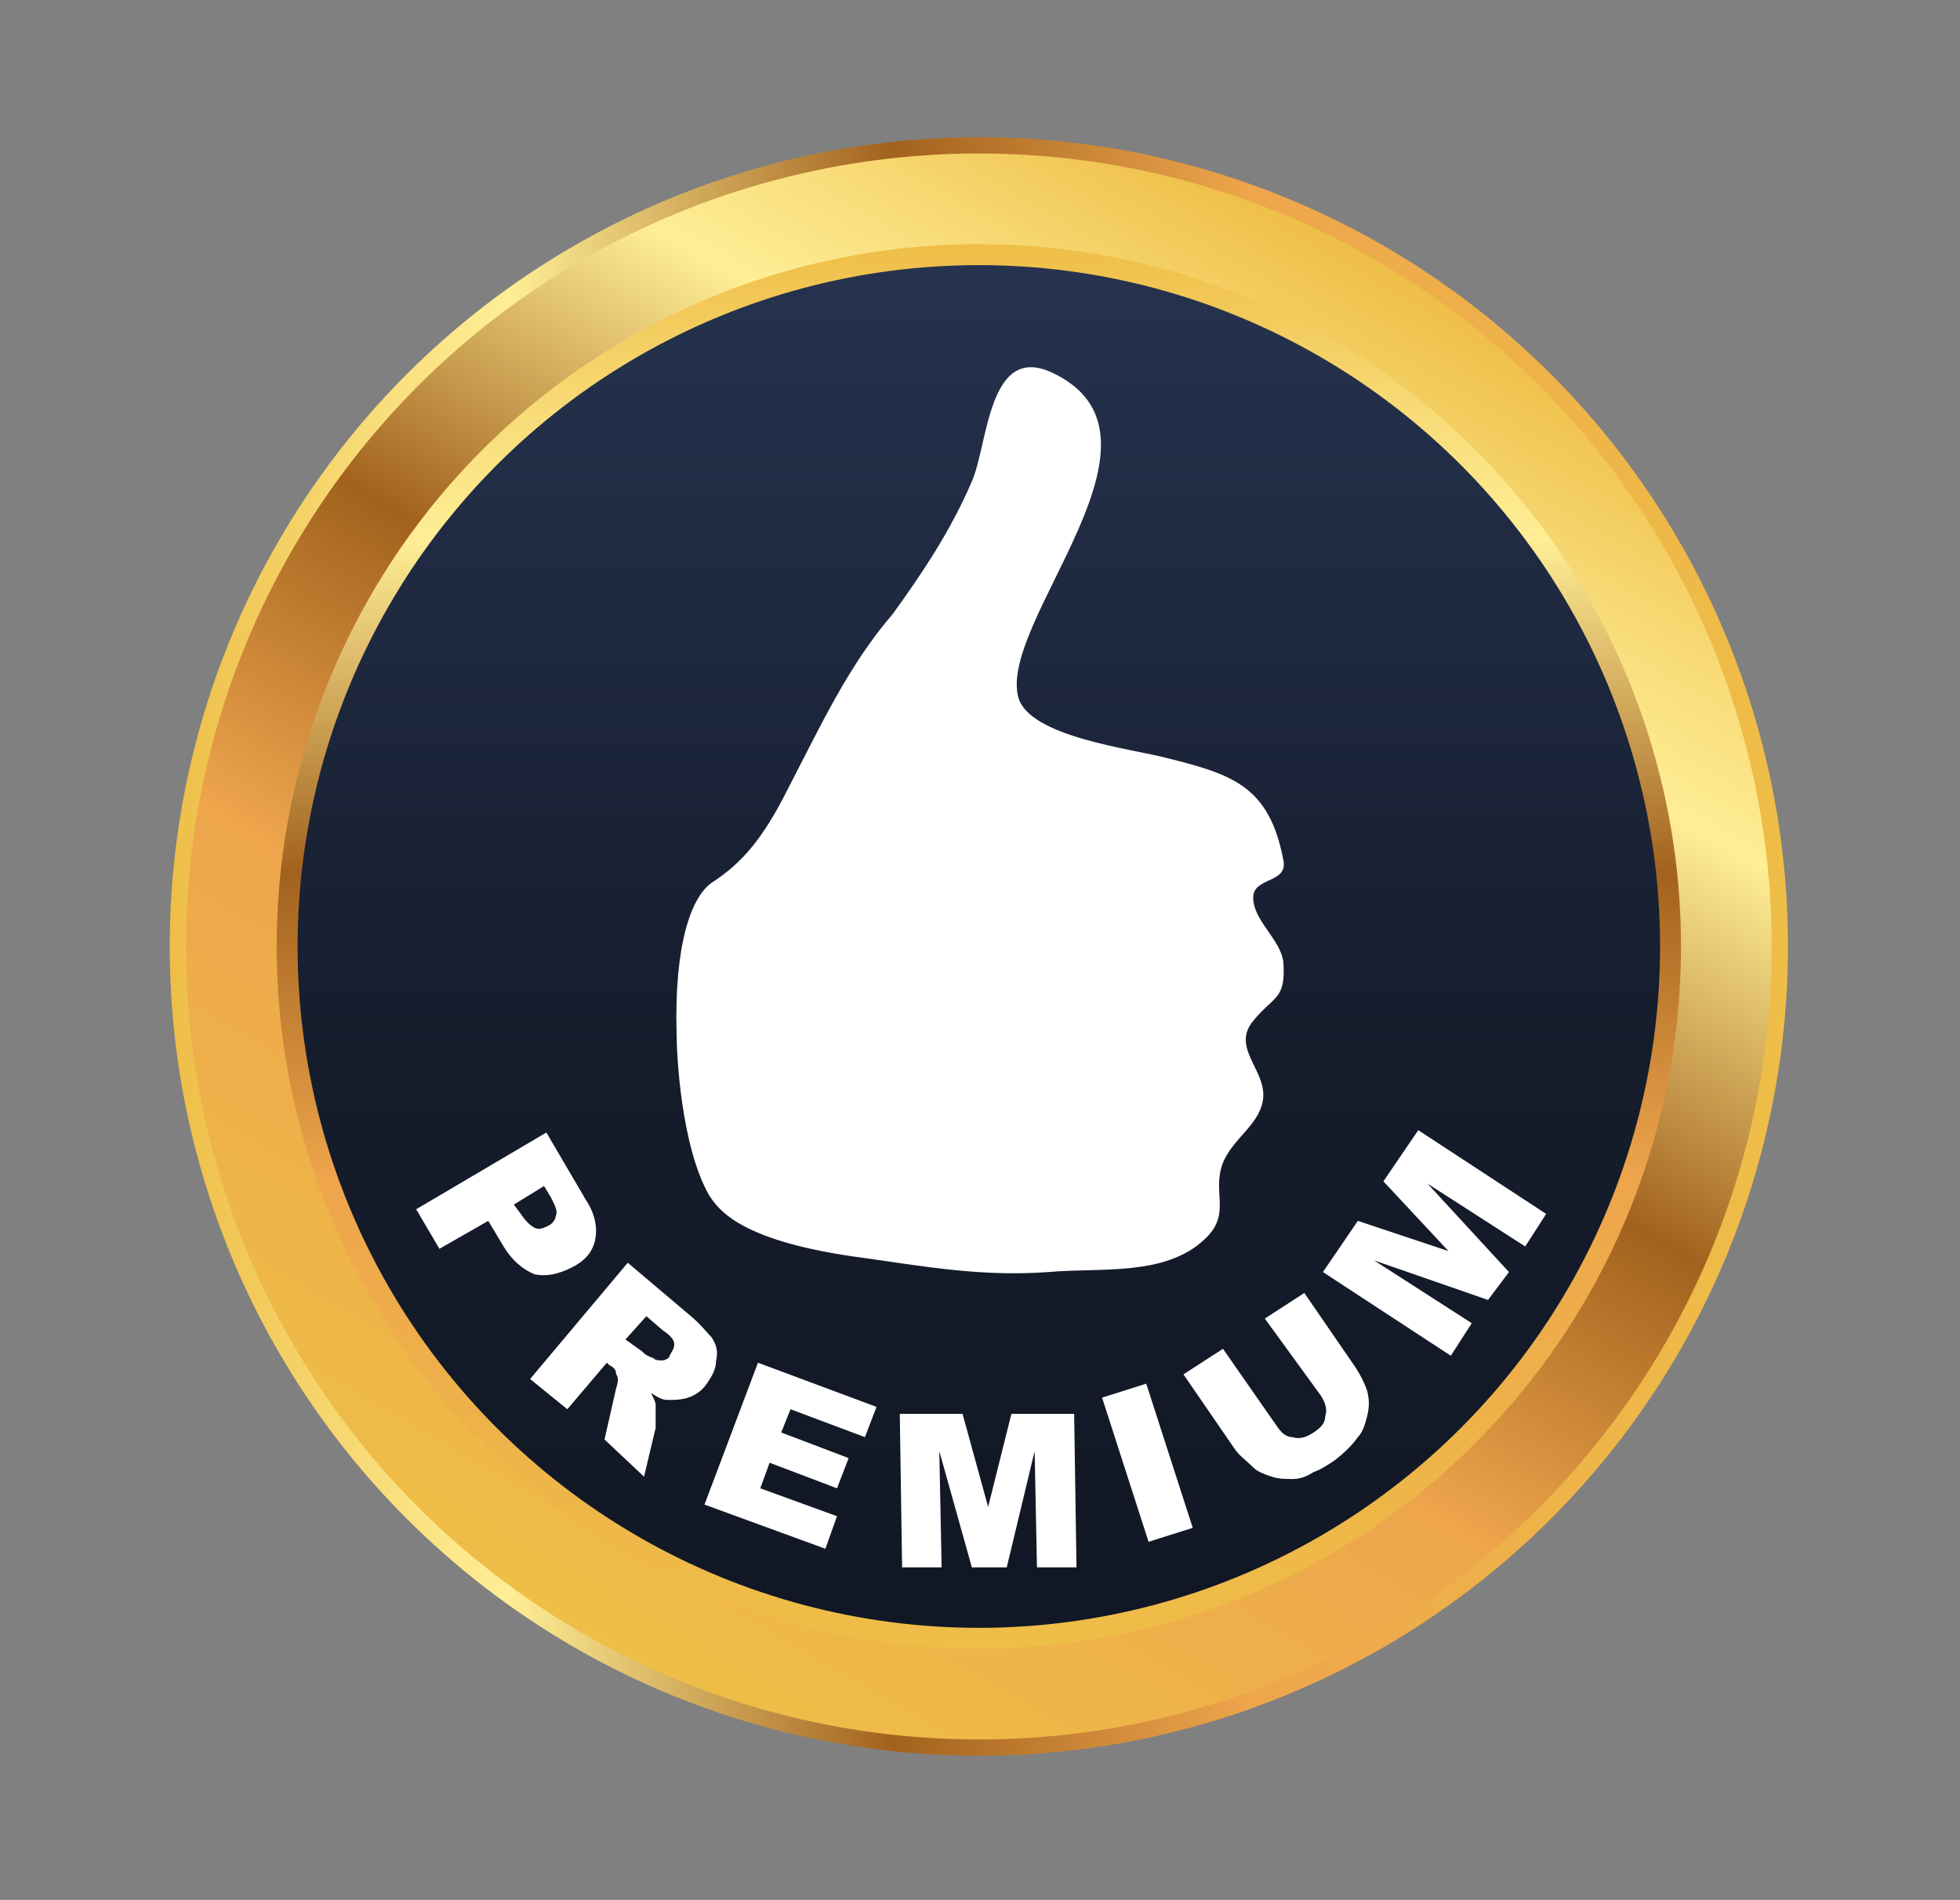
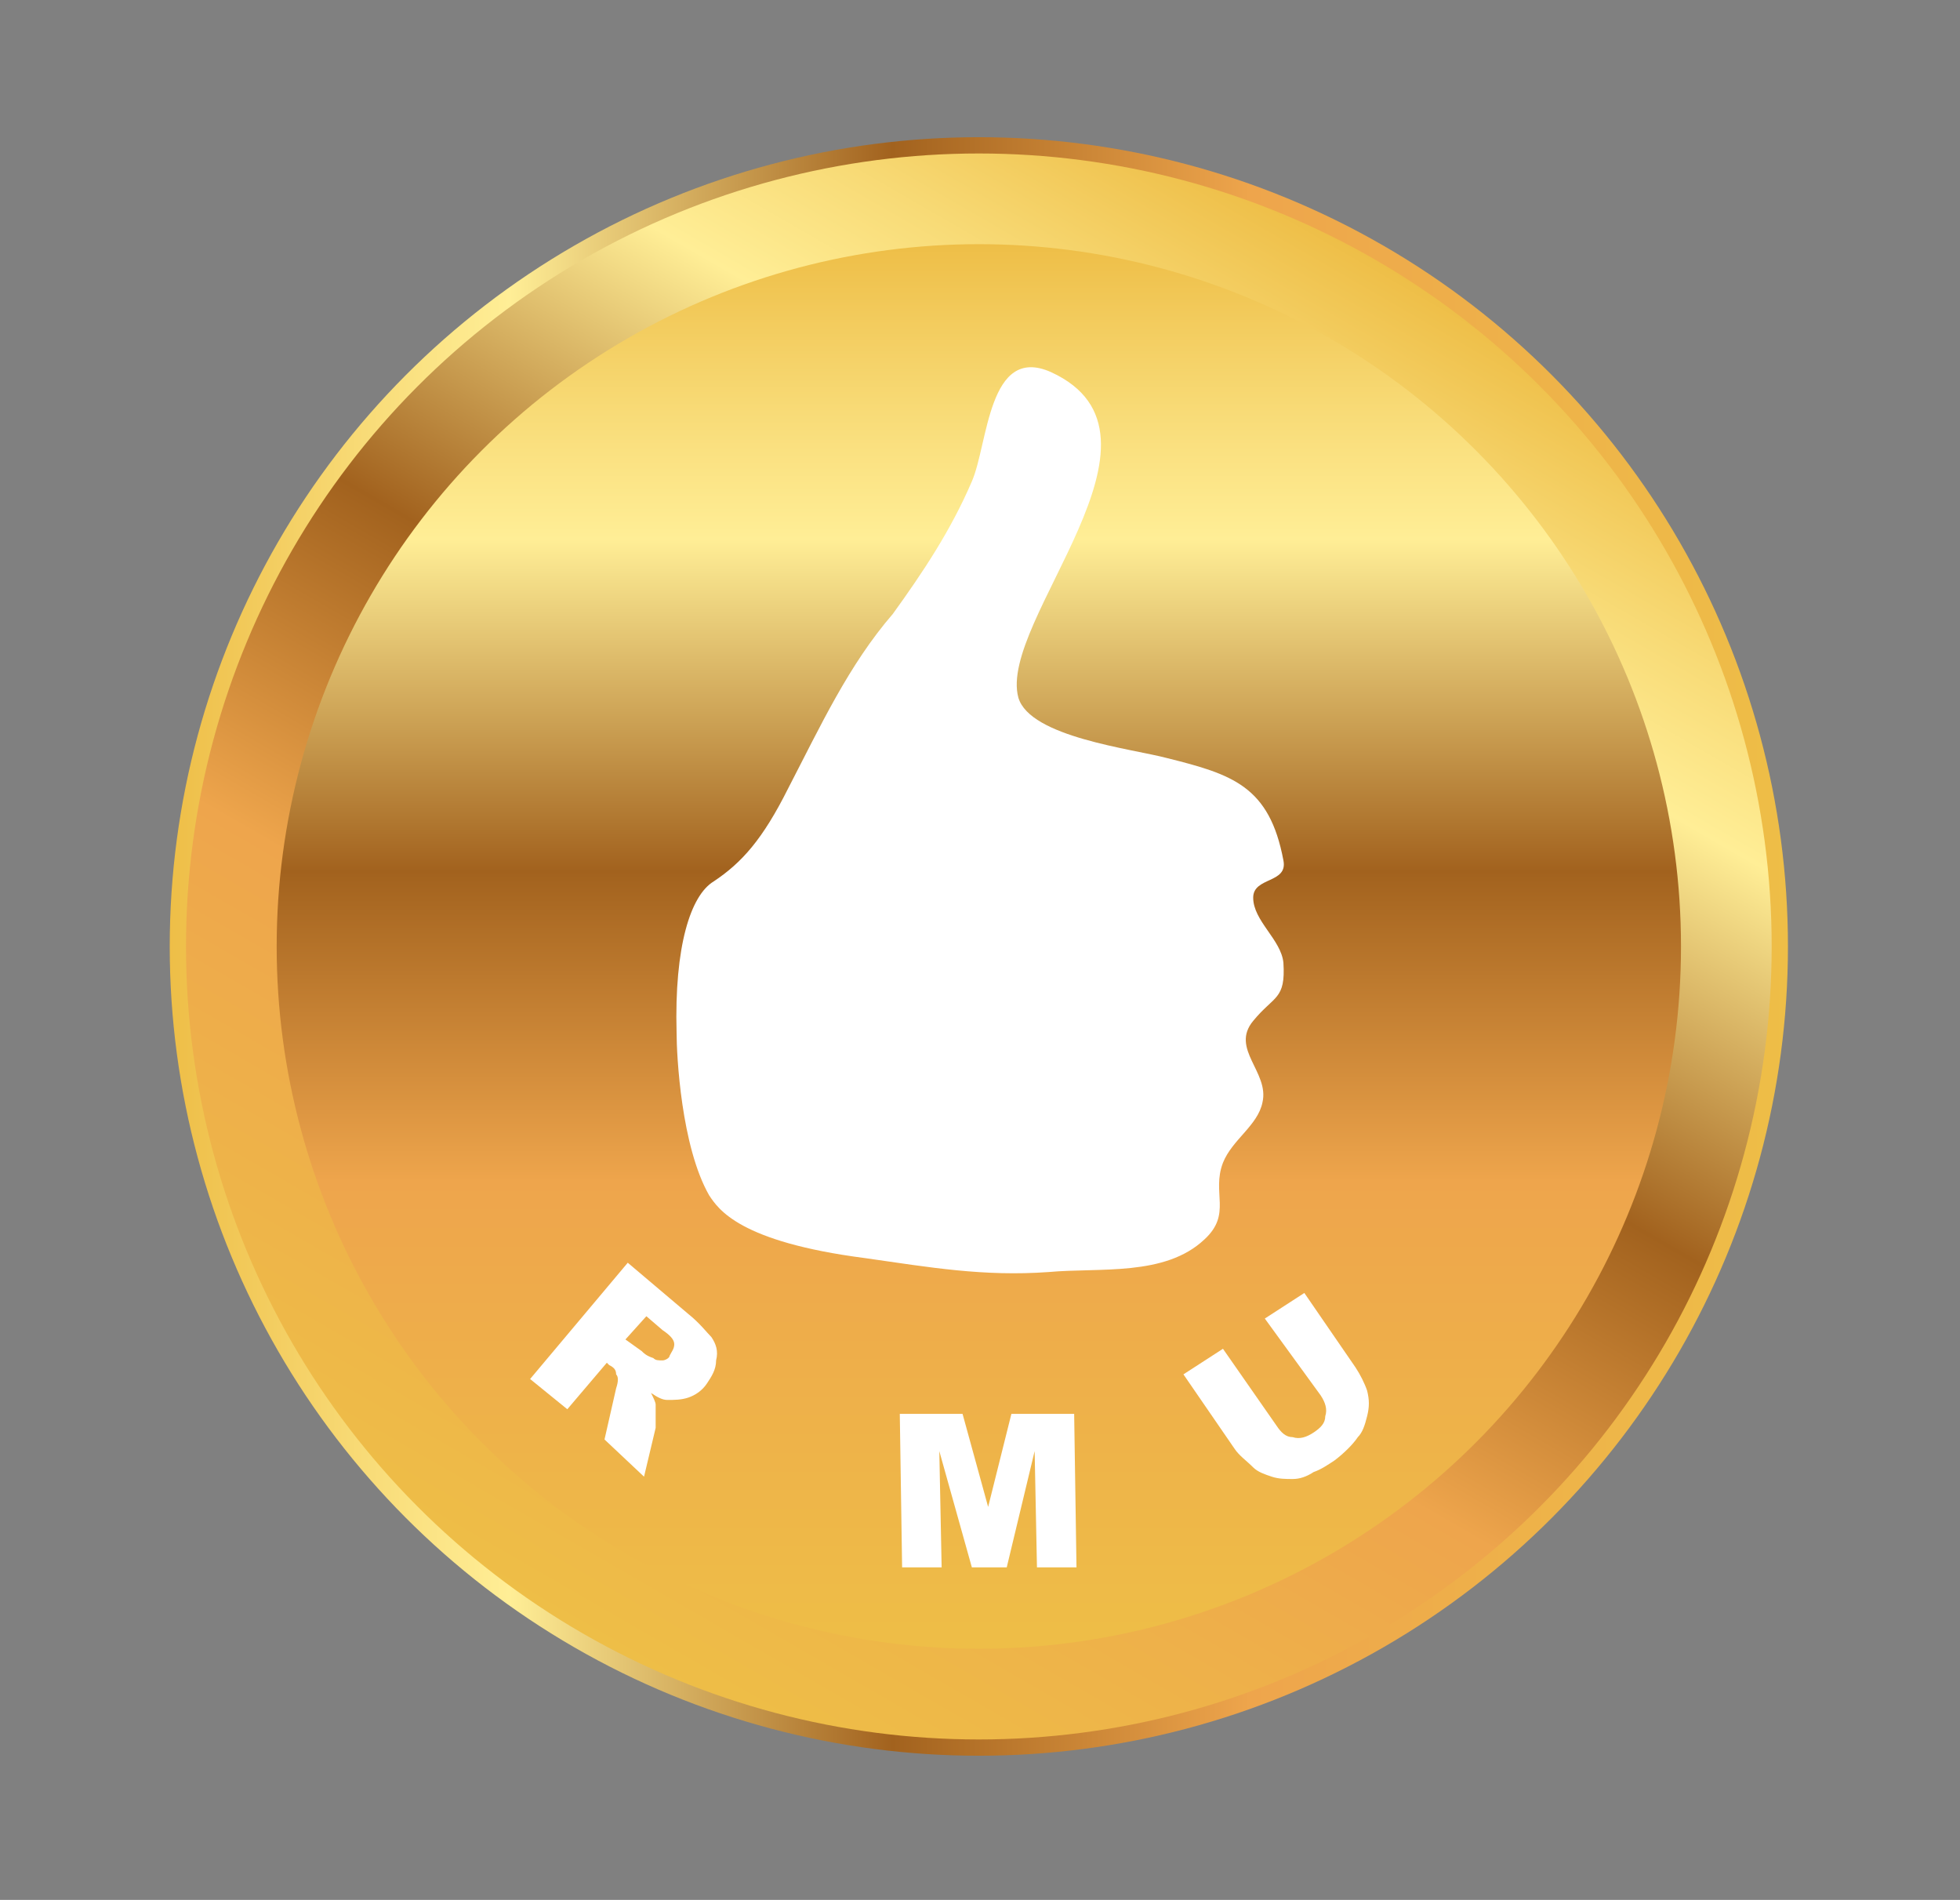
<svg xmlns="http://www.w3.org/2000/svg" version="1.1" id="Warstwa_1" x="0px" y="0px" viewBox="0 0 84.3 81.7" style="enable-background:new 0 0 84.3 81.7;" xml:space="preserve">
  <rect x="0" y="0" width="84.3" height="81.7" fill="#808080" stroke="none" />
  <style type="text/css">
	.st0{fill:url(#SVGID_1_);}
	.st1{fill:url(#SVGID_00000146482381704457181320000011918237908245172901_);}
	.st2{fill:url(#SVGID_00000101818429669116886860000007435934938470483362_);}
	.st3{fill:url(#SVGID_00000082364313405128545940000011725385743248424582_);}
	.st4{fill:#FFFFFF;}
</style>
  <g>
    <linearGradient id="SVGID_1_" gradientUnits="userSpaceOnUse" x1="7.301" y1="40.711" x2="76.962" y2="40.711">
      <stop offset="0" style="stop-color:#EEBE47" />
      <stop offset="0.12" style="stop-color:#F8DB77" />
      <stop offset="0.21" style="stop-color:#FFEE96" />
      <stop offset="0.446" style="stop-color:#A2621E" />
      <stop offset="0.667" style="stop-color:#EEA54C" />
      <stop offset="1" style="stop-color:#EEBE47" />
    </linearGradient>
    <circle class="st0" cx="42.1" cy="40.7" r="34.8" />
    <linearGradient id="SVGID_00000119095781207018036250000016274169592345988261_" gradientUnits="userSpaceOnUse" x1="59.184" y1="11.174" x2="25.078" y2="70.247">
      <stop offset="0" style="stop-color:#EEBE47" />
      <stop offset="0.12" style="stop-color:#F8DB77" />
      <stop offset="0.21" style="stop-color:#FFEE96" />
      <stop offset="0.446" style="stop-color:#A2621E" />
      <stop offset="0.667" style="stop-color:#EEA54C" />
      <stop offset="1" style="stop-color:#EEBE47" />
    </linearGradient>
    <circle style="fill:url(#SVGID_00000119095781207018036250000016274169592345988261_);" cx="42.1" cy="40.7" r="34.1" />
    <linearGradient id="SVGID_00000055679945704670736080000013808950152028052405_" gradientUnits="userSpaceOnUse" x1="42.131" y1="10.494" x2="42.131" y2="70.927">
      <stop offset="0" style="stop-color:#EEBE47" />
      <stop offset="0.12" style="stop-color:#F8DB77" />
      <stop offset="0.21" style="stop-color:#FFEE96" />
      <stop offset="0.446" style="stop-color:#A2621E" />
      <stop offset="0.667" style="stop-color:#EEA54C" />
      <stop offset="1" style="stop-color:#EEBE47" />
    </linearGradient>
    <circle style="fill:url(#SVGID_00000055679945704670736080000013808950152028052405_);" cx="42.1" cy="40.7" r="30.2" />
    <linearGradient id="SVGID_00000045579213024334316700000015931281670823743892_" gradientUnits="userSpaceOnUse" x1="42.131" y1="11.384" x2="42.131" y2="70.037">
      <stop offset="0" style="stop-color:#26334F" />
      <stop offset="0.575" style="stop-color:#151C2C" />
      <stop offset="1" style="stop-color:#111724" />
    </linearGradient>
-     <circle style="fill:url(#SVGID_00000045579213024334316700000015931281670823743892_);" cx="42.1" cy="40.7" r="29.3" />
    <path class="st4" d="M33.9,33.9c-1.1,2.2-2,3.2-3.2,4c-1,0.6-1.7,2.8-1.6,6.5c0,1,0.2,4.9,1.4,7c0.4,0.6,1.3,2,6.7,2.7   c2.8,0.4,5.1,0.8,7.9,0.6c2.2-0.2,5,0.2,6.7-1.4c1.2-1.1,0.3-2,0.8-3.3c0.4-1,1.5-1.6,1.7-2.6c0.3-1.3-1.4-2.3-0.4-3.5   c0.9-1.1,1.4-0.9,1.3-2.5c-0.1-1-1.3-1.8-1.3-2.8c0-0.9,1.5-0.6,1.3-1.6c-0.6-3.2-2.2-3.7-5-4.4c-1.5-0.4-5.9-0.9-6.4-2.6   c-0.9-3.3,7.3-11.3,1.4-14c-2.7-1.2-2.7,3.1-3.4,4.7c-0.9,2.1-2.1,3.9-3.4,5.7C36.5,28.6,35.3,31.2,33.9,33.9z" />
    <g>
-       <path class="st4" d="M23.5,48.7l1.7,2.9c0.4,0.6,0.5,1.2,0.4,1.7c-0.1,0.5-0.4,0.9-1,1.2c-0.6,0.3-1.1,0.4-1.6,0.3    c-0.5-0.2-1-0.6-1.4-1.3l-0.6-1l-2.1,1.2l-1-1.7L23.5,48.7z M22.1,51.8l0.3,0.4c0.2,0.3,0.4,0.5,0.6,0.6c0.2,0.1,0.4,0,0.6-0.1    c0.2-0.1,0.3-0.3,0.3-0.4c0.1-0.2,0-0.4-0.2-0.8l-0.3-0.5L22.1,51.8z" />
      <path class="st4" d="M22.8,59.3l4.2-5l2.6,2.2c0.5,0.4,0.8,0.8,1,1c0.2,0.3,0.3,0.6,0.2,1c0,0.4-0.2,0.7-0.4,1    c-0.2,0.3-0.5,0.5-0.8,0.6c-0.3,0.1-0.6,0.1-0.9,0.1c-0.2,0-0.4-0.1-0.7-0.3c0.1,0.2,0.2,0.4,0.2,0.5c0,0.1,0,0.2,0,0.5    c0,0.2,0,0.4,0,0.5l-0.5,2.1L26,61.9l0.5-2.2c0.1-0.3,0.1-0.5,0-0.6c0-0.2-0.1-0.3-0.3-0.4l-0.1-0.1l-1.7,2L22.8,59.3z M26.9,57.6    l0.7,0.5c0.1,0.1,0.2,0.2,0.5,0.3c0.1,0.1,0.2,0.1,0.4,0.1c0.1,0,0.3-0.1,0.3-0.2c0.1-0.2,0.2-0.3,0.2-0.5c0-0.2-0.2-0.4-0.5-0.6    l-0.7-0.6L26.9,57.6z" />
-       <path class="st4" d="M32.6,58.6l5.1,1.9l-0.5,1.3L34,60.6l-0.4,1l2.9,1.1l-0.5,1.3l-2.9-1.1L32.7,64l3.3,1.2l-0.5,1.4l-5.2-1.9    L32.6,58.6z" />
      <path class="st4" d="M38.7,60.8l2.7,0l1.1,4l1-4l2.7,0l0.1,6.6l-1.7,0l-0.1-5l-1.2,5l-1.5,0l-1.4-5l0.1,5l-1.7,0L38.7,60.8z" />
-       <path class="st4" d="M47.4,60.1l1.9-0.6l2,6.2l-1.9,0.6L47.4,60.1z" />
      <path class="st4" d="M54.4,56.7l1.7-1.1l2.2,3.2c0.2,0.3,0.4,0.7,0.5,1c0.1,0.4,0.1,0.7,0,1.1c-0.1,0.4-0.2,0.7-0.4,0.9    c-0.2,0.3-0.6,0.7-1,1c-0.3,0.2-0.6,0.4-0.9,0.5c-0.3,0.2-0.6,0.3-0.9,0.3c-0.3,0-0.6,0-0.9-0.1c-0.3-0.1-0.6-0.2-0.8-0.4    c-0.3-0.3-0.6-0.5-0.8-0.8l-2.2-3.2l1.7-1.1l2.3,3.3c0.2,0.3,0.4,0.5,0.7,0.5c0.3,0.1,0.6,0,0.9-0.2c0.3-0.2,0.5-0.4,0.5-0.7    c0.1-0.3,0-0.6-0.2-0.9L54.4,56.7z" />
-       <path class="st4" d="M56.9,54.7l1.5-2.2l3.9,1.3l-2.8-3l1.5-2.2l5.5,3.6l-0.9,1.4l-4.2-2.7l3.5,3.8L64,55.9l-4.9-1.7l4.2,2.7    l-0.9,1.4L56.9,54.7z" />
    </g>
  </g>
</svg>